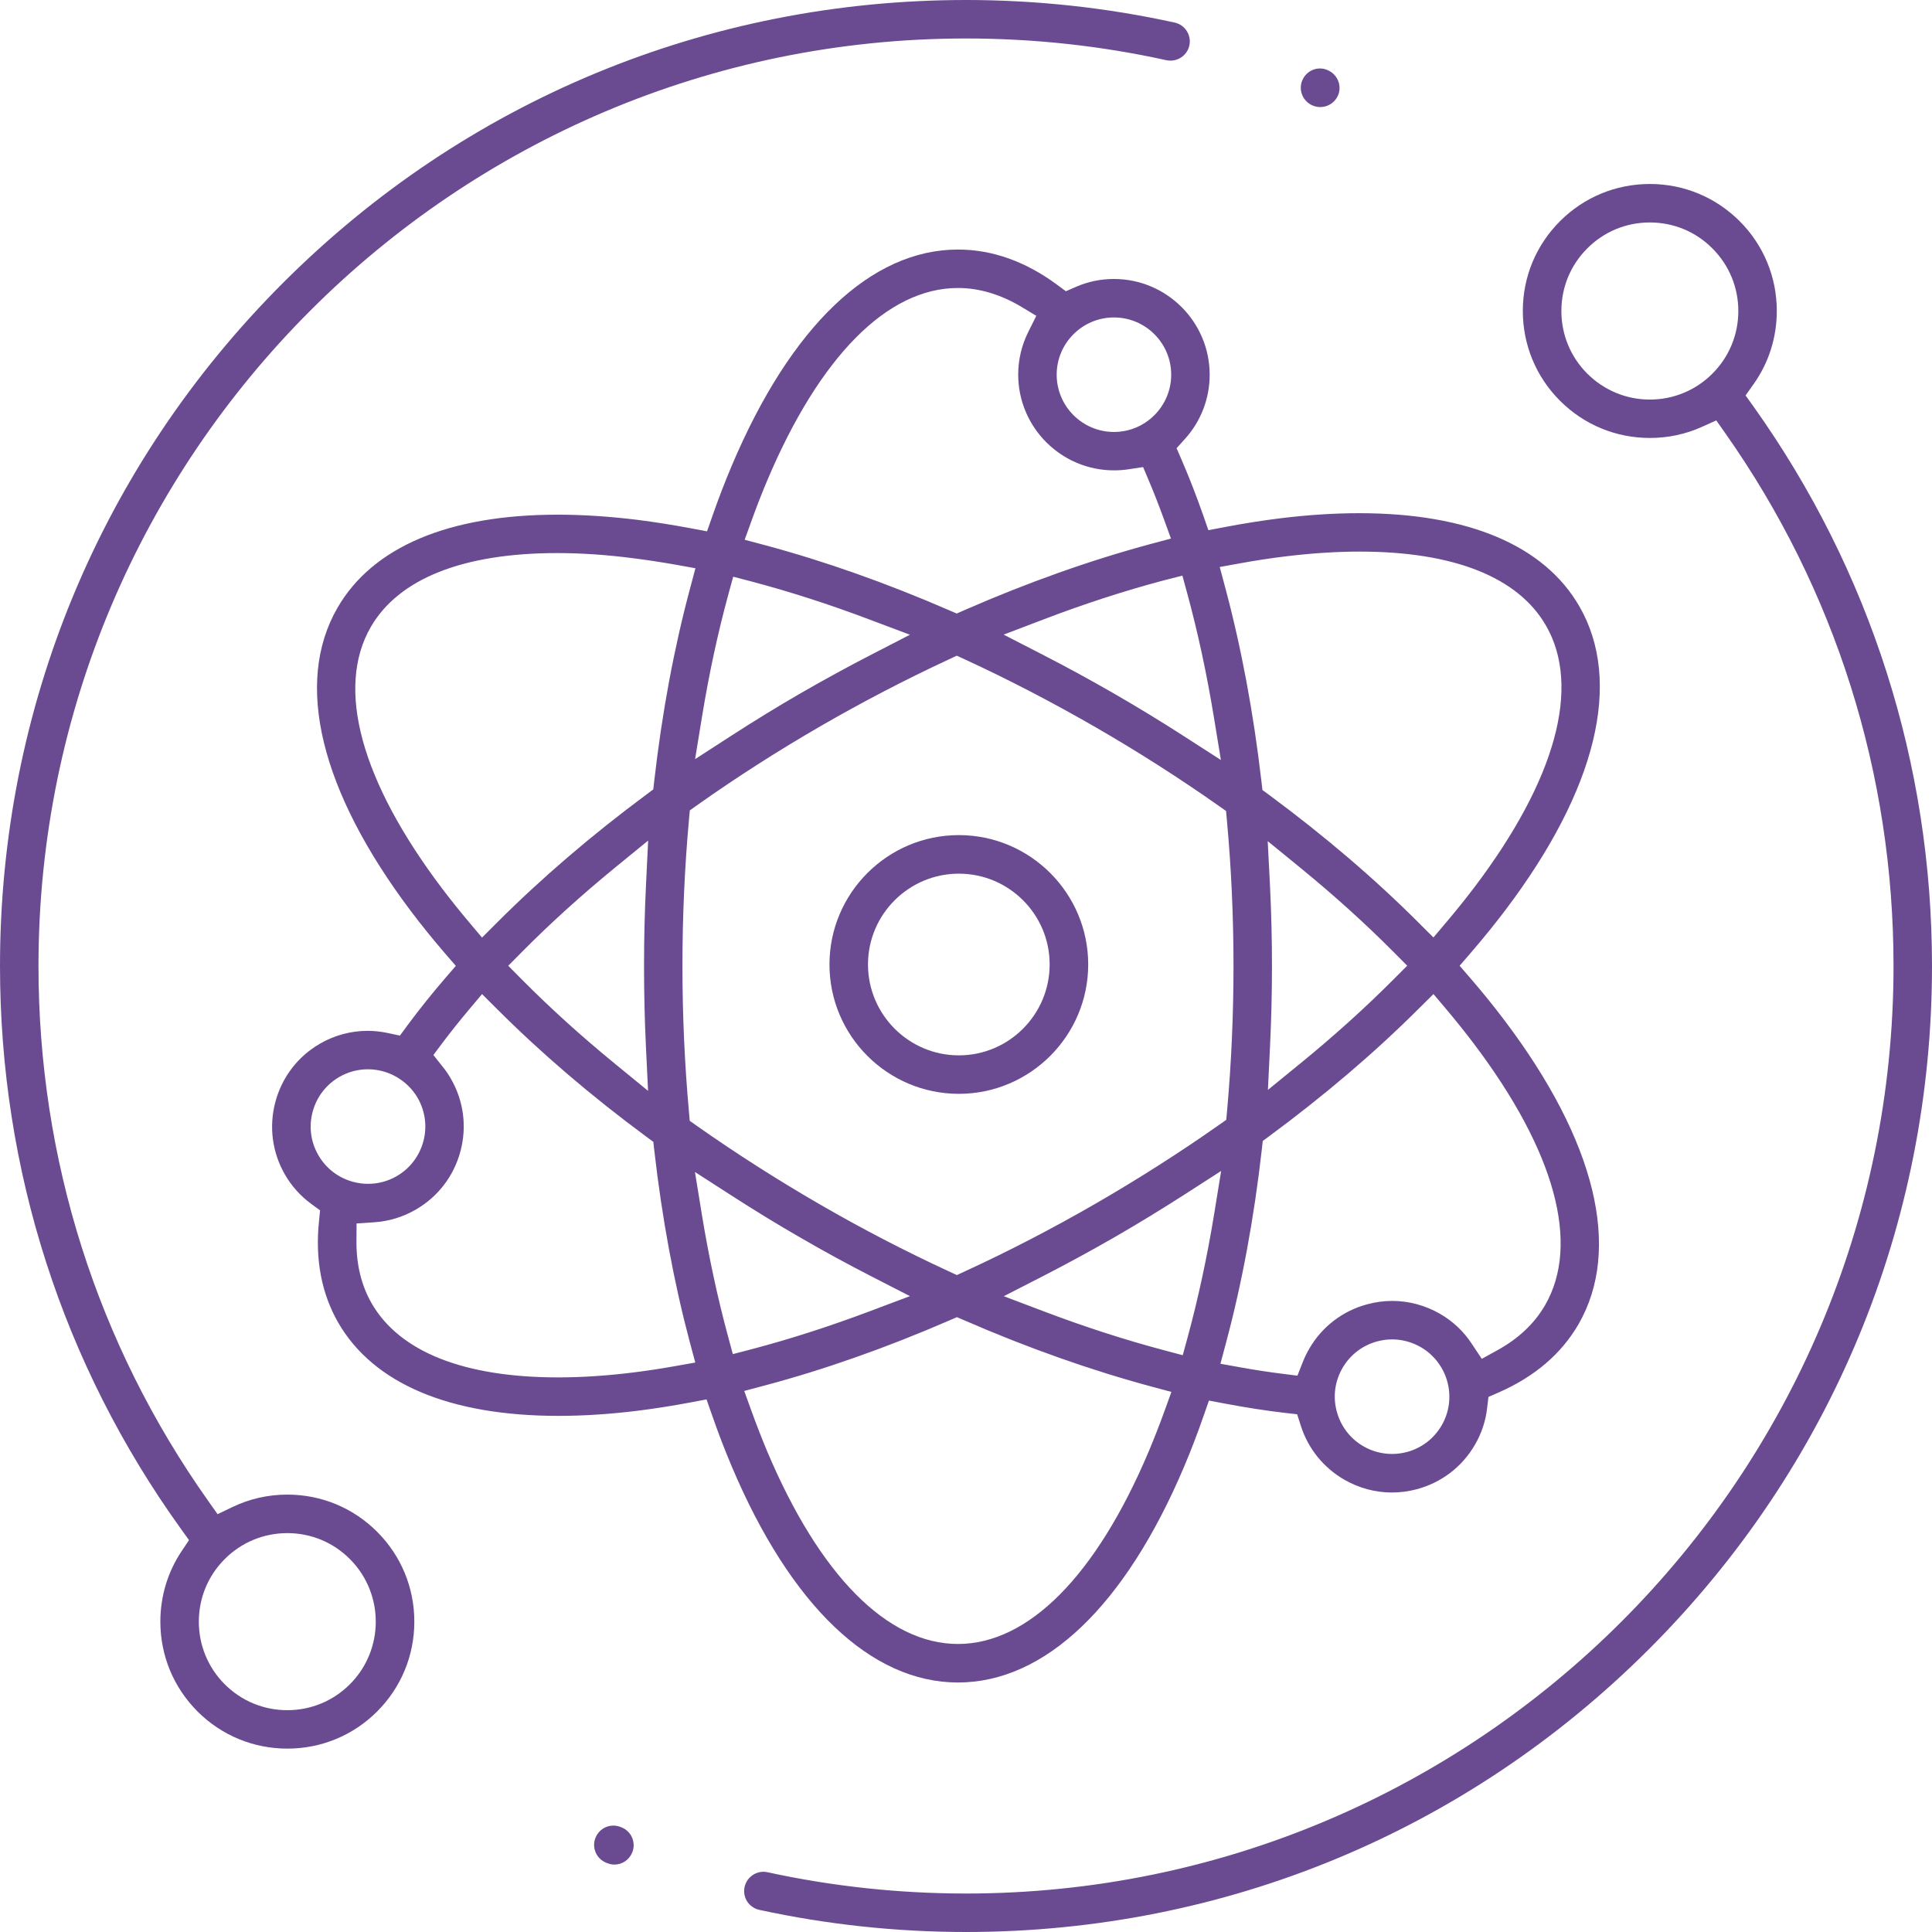
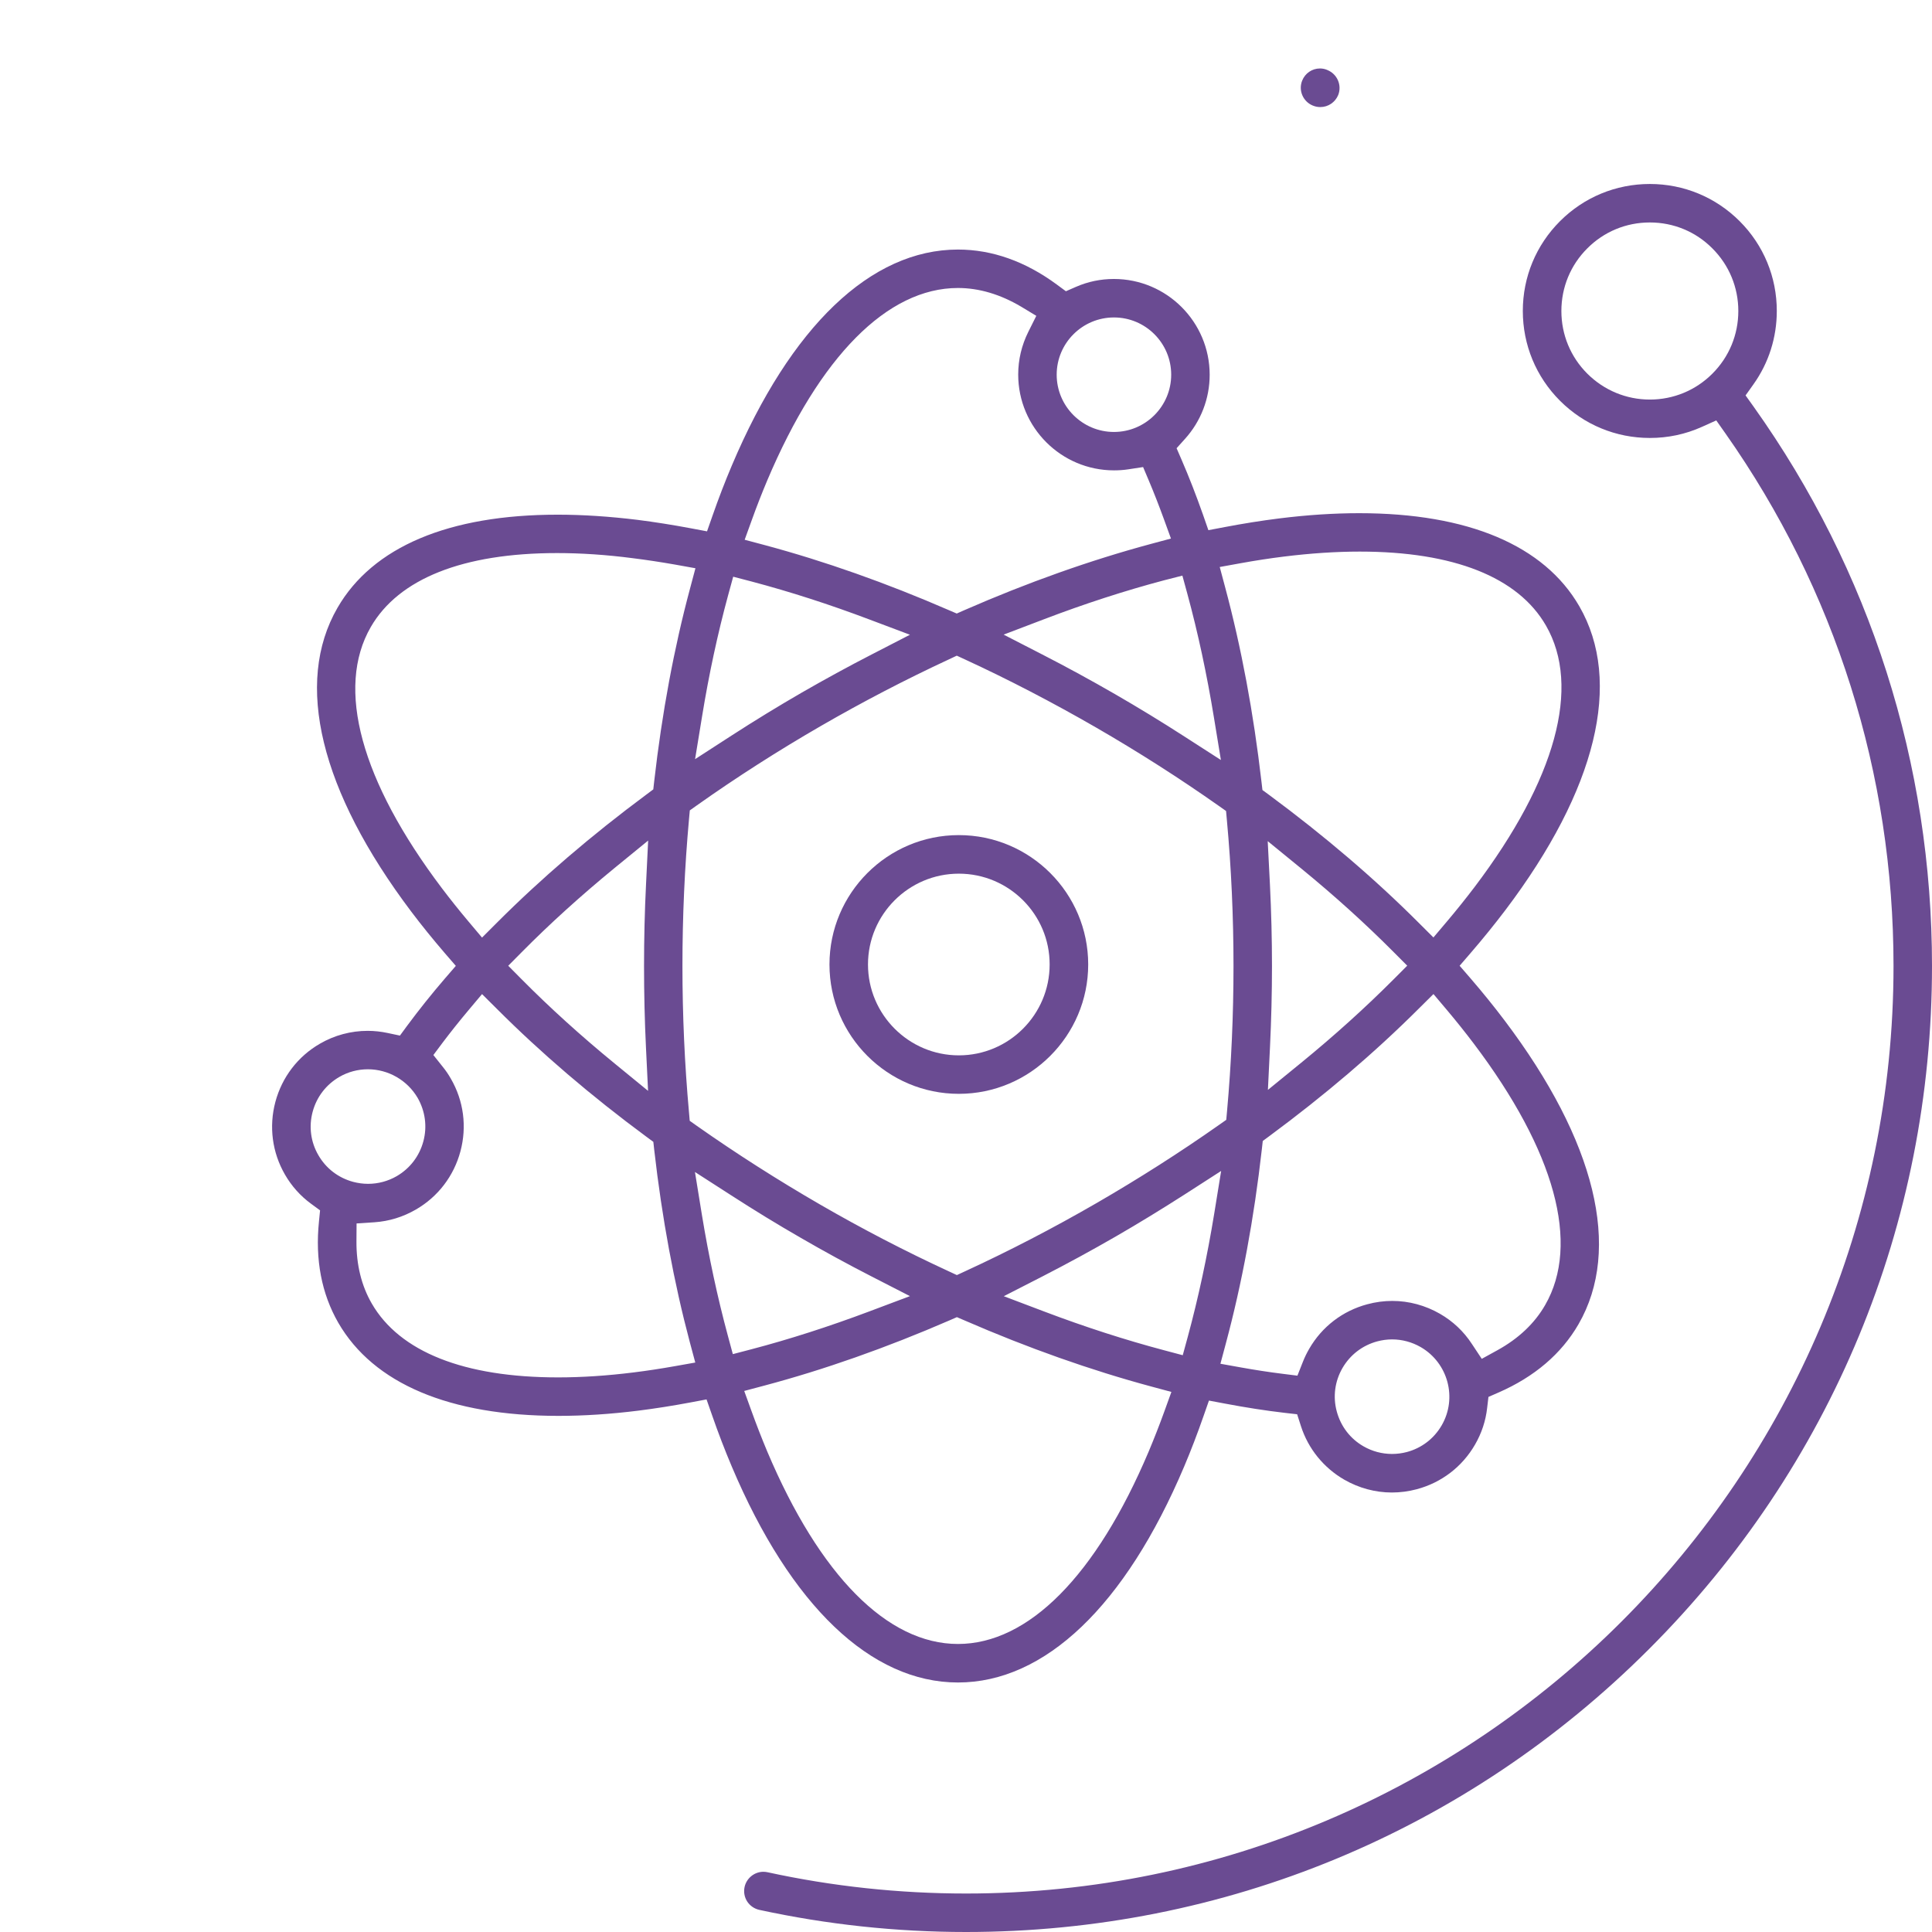
<svg xmlns="http://www.w3.org/2000/svg" width="48" height="48" viewBox="0 0 48 48" fill="none">
  <g clip-path="url(#clip0_21_33236)">
    <path d="M23.8 41.801C21.64 41.801 19.644 39.895 18.181 36.436C18.01 36.032 17.844 35.601 17.69 35.157L17.554 34.768L17.15 34.844C16.708 34.927 16.275 34.995 15.862 35.047C15.168 35.134 14.5 35.177 13.875 35.177C11.171 35.177 9.279 34.376 8.405 32.864C7.989 32.141 7.827 31.294 7.925 30.344L7.952 30.071L7.731 29.909C7.464 29.714 7.245 29.469 7.079 29.181C6.762 28.632 6.678 27.99 6.842 27.375C7.007 26.761 7.4 26.247 7.949 25.93C8.309 25.721 8.719 25.611 9.134 25.611C9.302 25.611 9.471 25.63 9.634 25.665L9.936 25.729L10.119 25.48C10.404 25.095 10.719 24.7 11.056 24.308L11.325 23.997L11.056 23.686C10.756 23.337 10.474 22.989 10.219 22.651C7.957 19.652 7.304 16.97 8.385 15.1C9.259 13.586 11.151 12.787 13.855 12.787C14.479 12.787 15.147 12.831 15.841 12.916C16.266 12.97 16.709 13.04 17.162 13.125L17.566 13.201L17.702 12.813C17.853 12.38 18.015 11.96 18.182 11.566C19.646 8.105 21.64 6.2 23.8 6.2C24.648 6.2 25.476 6.493 26.261 7.073L26.482 7.236L26.734 7.126C27.032 6.996 27.348 6.931 27.674 6.931C28.987 6.931 30.054 7.998 30.054 9.311C30.054 9.901 29.836 10.468 29.438 10.907L29.232 11.136L29.354 11.418C29.542 11.851 29.72 12.311 29.887 12.784L30.022 13.172L30.428 13.095C30.885 13.008 31.341 12.935 31.783 12.88C32.477 12.793 33.146 12.75 33.768 12.75C36.473 12.75 38.365 13.55 39.238 15.063C40.319 16.934 39.667 19.615 37.401 22.611C37.134 22.963 36.843 23.323 36.534 23.681L36.264 23.994L36.534 24.306C36.837 24.657 37.121 25.009 37.38 25.352C39.645 28.35 40.298 31.03 39.217 32.901C38.793 33.635 38.124 34.206 37.232 34.596L36.98 34.706L36.948 34.978C36.912 35.302 36.81 35.608 36.647 35.89C36.329 36.441 35.816 36.834 35.201 36.999C34.998 37.053 34.789 37.081 34.581 37.081C34.167 37.081 33.759 36.97 33.396 36.761C32.884 36.465 32.501 35.992 32.321 35.43L32.227 35.137L31.92 35.102C31.445 35.047 30.946 34.969 30.44 34.873L30.036 34.797L29.9 35.186C29.749 35.619 29.588 36.04 29.42 36.436C27.956 39.895 25.961 41.801 23.8 41.801ZM23.584 32.807C22.018 33.486 20.474 34.03 18.993 34.424L18.49 34.558L18.667 35.047C18.792 35.393 18.925 35.735 19.062 36.062C20.366 39.147 22.049 40.844 23.8 40.844C25.552 40.844 27.235 39.145 28.539 36.062C28.671 35.747 28.802 35.415 28.926 35.072L29.103 34.582L28.601 34.447C27.099 34.042 25.54 33.491 23.965 32.806L23.774 32.724L23.584 32.807ZM34.587 33.277C34.463 33.277 34.338 33.294 34.218 33.326C33.85 33.425 33.544 33.66 33.353 33.989C33.163 34.318 33.112 34.703 33.212 35.069C33.311 35.436 33.545 35.744 33.875 35.933C34.091 36.058 34.337 36.123 34.584 36.123C34.709 36.123 34.832 36.107 34.954 36.075C35.322 35.976 35.628 35.741 35.819 35.411C36.211 34.733 35.977 33.861 35.297 33.468C35.079 33.343 34.834 33.277 34.587 33.277ZM11.64 25.098C11.407 25.375 11.189 25.65 10.989 25.915L10.767 26.212L10.998 26.502C11.075 26.596 11.142 26.695 11.201 26.799C11.52 27.349 11.604 27.991 11.439 28.606C11.274 29.22 10.881 29.734 10.332 30.051C10.012 30.236 9.666 30.342 9.303 30.367L8.859 30.396L8.856 30.839C8.852 31.422 8.98 31.942 9.236 32.385C9.93 33.587 11.53 34.221 13.865 34.221C14.452 34.221 15.084 34.18 15.746 34.097C16.077 34.056 16.418 34.004 16.761 33.943L17.274 33.852L17.139 33.349C16.745 31.868 16.447 30.263 16.255 28.577L16.232 28.369L16.065 28.246C14.686 27.228 13.436 26.157 12.346 25.066L11.976 24.698L11.64 25.098ZM35.245 25.063C34.158 26.148 32.911 27.211 31.541 28.223L31.373 28.347L31.35 28.554C31.157 30.263 30.856 31.888 30.455 33.381L30.321 33.882L30.833 33.974C31.179 34.036 31.527 34.09 31.867 34.132L32.234 34.178L32.37 33.834C32.413 33.724 32.466 33.616 32.526 33.512C32.843 32.962 33.356 32.568 33.971 32.404C34.175 32.349 34.384 32.321 34.591 32.321C35.005 32.321 35.413 32.432 35.776 32.641C36.098 32.827 36.366 33.079 36.57 33.392L36.814 33.76L37.201 33.547C37.729 33.256 38.128 32.878 38.389 32.423C39.264 30.906 38.636 28.601 36.617 25.93C36.41 25.656 36.186 25.375 35.95 25.095L35.614 24.697L35.245 25.063ZM29.437 29.673C28.874 30.034 28.298 30.387 27.723 30.719C27.127 31.063 26.513 31.397 25.898 31.713L24.939 32.204L25.945 32.585C26.958 32.969 27.961 33.292 28.926 33.548L29.385 33.67L29.51 33.212C29.772 32.246 29.993 31.217 30.167 30.152L30.339 29.092L29.437 29.673ZM17.438 30.179C17.609 31.222 17.826 32.233 18.083 33.184L18.207 33.643L18.666 33.523C19.618 33.273 20.605 32.955 21.597 32.582L22.607 32.202L21.648 31.71C21.059 31.408 20.472 31.088 19.901 30.757C19.323 30.425 18.742 30.069 18.17 29.7L17.266 29.118L17.438 30.179ZM23.569 16.385C22.503 16.88 21.436 17.435 20.399 18.034C19.338 18.647 18.301 19.31 17.318 20.006L17.138 20.134L17.118 20.353C17.01 21.547 16.955 22.774 16.955 24C16.955 25.221 17.01 26.441 17.117 27.627L17.136 27.846L17.318 27.975C18.291 28.659 19.32 29.316 20.378 29.928C21.419 30.53 22.494 31.088 23.573 31.586L23.773 31.679L23.974 31.586C25.073 31.08 26.173 30.509 27.244 29.89C28.296 29.281 29.319 28.629 30.284 27.95L30.466 27.822L30.486 27.601C30.592 26.424 30.646 25.212 30.646 23.998C30.646 22.782 30.591 21.561 30.481 20.369L30.461 20.149L30.281 20.022C29.31 19.338 28.283 18.682 27.225 18.071C26.157 17.455 25.063 16.886 23.973 16.383L23.771 16.29L23.569 16.385ZM9.14 26.566C8.891 26.566 8.646 26.631 8.431 26.756C8.102 26.947 7.867 27.253 7.768 27.621C7.669 27.988 7.719 28.372 7.91 28.7C8.1 29.03 8.407 29.264 8.774 29.363C8.896 29.395 9.02 29.412 9.145 29.412C9.393 29.412 9.638 29.347 9.855 29.222C10.184 29.031 10.419 28.725 10.518 28.357C10.617 27.99 10.565 27.606 10.376 27.276C10.12 26.839 9.648 26.566 9.14 26.566ZM15.269 21.565C14.433 22.251 13.656 22.954 12.961 23.657L12.627 23.994L12.961 24.331C13.662 25.038 14.438 25.741 15.269 26.421L16.101 27.102L16.049 26.028C16.016 25.351 16.001 24.668 16.001 24.002C16.001 23.325 16.017 22.639 16.051 21.96L16.103 20.884L15.269 21.565ZM31.551 21.972C31.585 22.654 31.602 23.337 31.602 24C31.602 24.663 31.585 25.337 31.553 26.006L31.501 27.078L32.332 26.4C33.157 25.726 33.928 25.029 34.626 24.329L34.962 23.992L34.626 23.655C33.931 22.956 33.158 22.256 32.33 21.579L31.496 20.898L31.551 21.972ZM13.84 13.741C11.506 13.741 9.905 14.377 9.212 15.578C8.336 17.095 8.965 19.402 10.983 22.073C11.184 22.338 11.405 22.616 11.64 22.895L11.976 23.294L12.345 22.925C13.441 21.828 14.693 20.754 16.065 19.736L16.231 19.612L16.254 19.406C16.447 17.713 16.746 16.103 17.144 14.621L17.278 14.118L16.766 14.026C16.412 13.964 16.06 13.91 15.72 13.868C15.061 13.782 14.429 13.741 13.84 13.741ZM33.782 13.704C33.195 13.704 32.561 13.746 31.899 13.828C31.55 13.871 31.185 13.927 30.817 13.994L30.304 14.087L30.438 14.589C30.841 16.09 31.144 17.716 31.341 19.422L31.365 19.628L31.533 19.751C32.908 20.768 34.157 21.835 35.245 22.924L35.613 23.291L35.948 22.895C36.194 22.604 36.425 22.315 36.637 22.036C38.656 19.365 39.285 17.06 38.409 15.542C37.717 14.339 36.116 13.704 33.782 13.704ZM28.915 14.419C27.947 14.676 26.946 15 25.938 15.385L24.935 15.767L25.89 16.258C26.502 16.572 27.112 16.905 27.703 17.246C28.281 17.58 28.862 17.934 29.429 18.3L30.333 18.882L30.159 17.821C29.984 16.752 29.763 15.722 29.501 14.759L29.376 14.301L28.915 14.419ZM18.091 14.785C17.832 15.737 17.614 16.749 17.443 17.797L17.269 18.861L18.175 18.275C18.752 17.902 19.341 17.542 19.922 17.206C20.491 16.879 21.073 16.56 21.651 16.263L22.607 15.77L21.6 15.391C20.611 15.017 19.626 14.7 18.675 14.448L18.216 14.328L18.091 14.785ZM23.8 7.155C22.049 7.155 20.366 8.853 19.062 11.936C18.931 12.247 18.801 12.578 18.678 12.921L18.501 13.41L19.004 13.544C20.483 13.941 22.021 14.484 23.579 15.161L23.77 15.243L23.96 15.159C25.535 14.47 27.093 13.918 28.589 13.515L29.092 13.38L28.914 12.89C28.796 12.567 28.673 12.25 28.545 11.947L28.4 11.604L28.033 11.66C27.917 11.678 27.798 11.686 27.677 11.686C26.365 11.686 25.297 10.619 25.297 9.306C25.297 8.934 25.383 8.576 25.549 8.243L25.747 7.847L25.368 7.618C24.852 7.313 24.325 7.155 23.8 7.155ZM27.676 7.887C26.891 7.887 26.253 8.525 26.253 9.309C26.253 10.094 26.892 10.732 27.676 10.732C28.461 10.732 29.098 10.093 29.098 9.309C29.098 8.525 28.461 7.887 27.676 7.887Z" fill="#6A4B92" />
-     <path d="M7.14 43.444C6.297 43.444 5.504 43.117 4.908 42.521C4.312 41.925 3.984 41.132 3.984 40.289C3.984 39.66 4.167 39.055 4.511 38.54L4.696 38.264L4.502 37.994C1.557 33.904 0 29.065 0 24C0 17.589 2.496 11.562 7.03 7.03C11.562 2.496 17.589 0 24 0C25.747 0 27.491 0.189 29.185 0.561C29.443 0.617 29.606 0.874 29.549 1.131C29.502 1.349 29.305 1.506 29.083 1.506C29.048 1.506 29.013 1.502 28.979 1.496C27.354 1.137 25.679 0.956 24 0.956C11.294 0.956 0.956 11.294 0.956 24C0.956 28.799 2.413 33.395 5.173 37.29L5.406 37.619L5.771 37.444C6.199 37.238 6.659 37.133 7.14 37.133C7.983 37.133 8.774 37.461 9.37 38.057C9.966 38.653 10.294 39.446 10.294 40.289C10.294 41.132 9.966 41.925 9.37 42.521C8.774 43.117 7.981 43.444 7.14 43.444ZM7.138 38.09C6.551 38.09 5.998 38.319 5.583 38.735C5.168 39.15 4.94 39.703 4.94 40.29C4.94 40.877 5.168 41.429 5.583 41.845C5.999 42.261 6.551 42.489 7.138 42.489C7.727 42.489 8.278 42.26 8.693 41.845C9.55 40.988 9.55 39.592 8.693 38.735C8.278 38.319 7.727 38.09 7.138 38.09Z" fill="#6A4B92" />
    <path d="M24 48C22.27 48 20.541 47.814 18.864 47.45C18.739 47.422 18.632 47.347 18.563 47.241C18.495 47.134 18.472 47.006 18.499 46.881C18.547 46.663 18.743 46.504 18.966 46.504C18.999 46.504 19.035 46.508 19.068 46.515C20.678 46.866 22.338 47.044 24 47.044C36.706 47.044 47.044 36.707 47.044 24C47.044 19.227 45.6 14.65 42.867 10.767L42.64 10.445L42.28 10.607C41.873 10.79 41.438 10.881 40.99 10.881C40.147 10.881 39.354 10.553 38.758 9.957C38.162 9.361 37.834 8.568 37.834 7.725C37.834 6.882 38.162 6.091 38.758 5.495C39.354 4.899 40.147 4.571 40.99 4.571C41.833 4.571 42.624 4.899 43.221 5.495C43.817 6.091 44.144 6.884 44.144 7.725C44.144 8.384 43.945 9.013 43.565 9.547L43.368 9.824L43.567 10.102C46.466 14.173 48 18.98 48 24C48 30.411 45.504 36.438 40.97 40.97C36.438 45.503 30.411 48 24 48ZM40.99 5.527C40.401 5.527 39.85 5.755 39.435 6.172C39.02 6.586 38.792 7.138 38.792 7.727C38.792 8.315 39.02 8.867 39.435 9.282C39.85 9.696 40.403 9.927 40.99 9.927C41.577 9.927 42.13 9.698 42.545 9.282C42.96 8.867 43.188 8.314 43.188 7.727C43.188 7.14 42.96 6.588 42.544 6.172C42.13 5.755 41.578 5.527 40.99 5.527Z" fill="#6A4B92" />
-     <path d="M15.264 46.325C15.203 46.325 15.144 46.312 15.087 46.289L15.06 46.279C14.943 46.231 14.85 46.142 14.799 46.024C14.749 45.907 14.747 45.777 14.795 45.658C14.868 45.475 15.042 45.356 15.238 45.356C15.299 45.356 15.359 45.369 15.415 45.39L15.444 45.401C15.687 45.498 15.807 45.777 15.709 46.021C15.635 46.206 15.461 46.325 15.264 46.325Z" fill="#6A4B92" />
    <path d="M32.803 2.66C32.744 2.66 32.684 2.65 32.628 2.627L32.614 2.622C32.373 2.522 32.254 2.246 32.352 2.003C32.425 1.82 32.599 1.701 32.794 1.701C32.853 1.701 32.911 1.712 32.968 1.735L32.978 1.74C33.224 1.839 33.344 2.118 33.247 2.362C33.172 2.542 32.998 2.66 32.803 2.66Z" fill="#6A4B92" />
    <path d="M23.822 27.176C22.05 27.176 20.608 25.735 20.608 23.962C20.608 22.19 22.049 20.748 23.822 20.748C25.593 20.748 27.036 22.189 27.036 23.962C27.036 25.733 25.593 27.176 23.822 27.176ZM23.822 21.706C22.578 21.706 21.565 22.718 21.565 23.962C21.565 25.206 22.578 26.22 23.822 26.22C25.066 26.22 26.078 25.207 26.078 23.962C26.08 22.718 25.067 21.706 23.822 21.706Z" fill="#6A4B92" />
  </g>
  <defs>
    <clipPath id="clip0_21_33236">
      <rect width="48" height="48" fill="white" />
    </clipPath>
  </defs>
</svg>